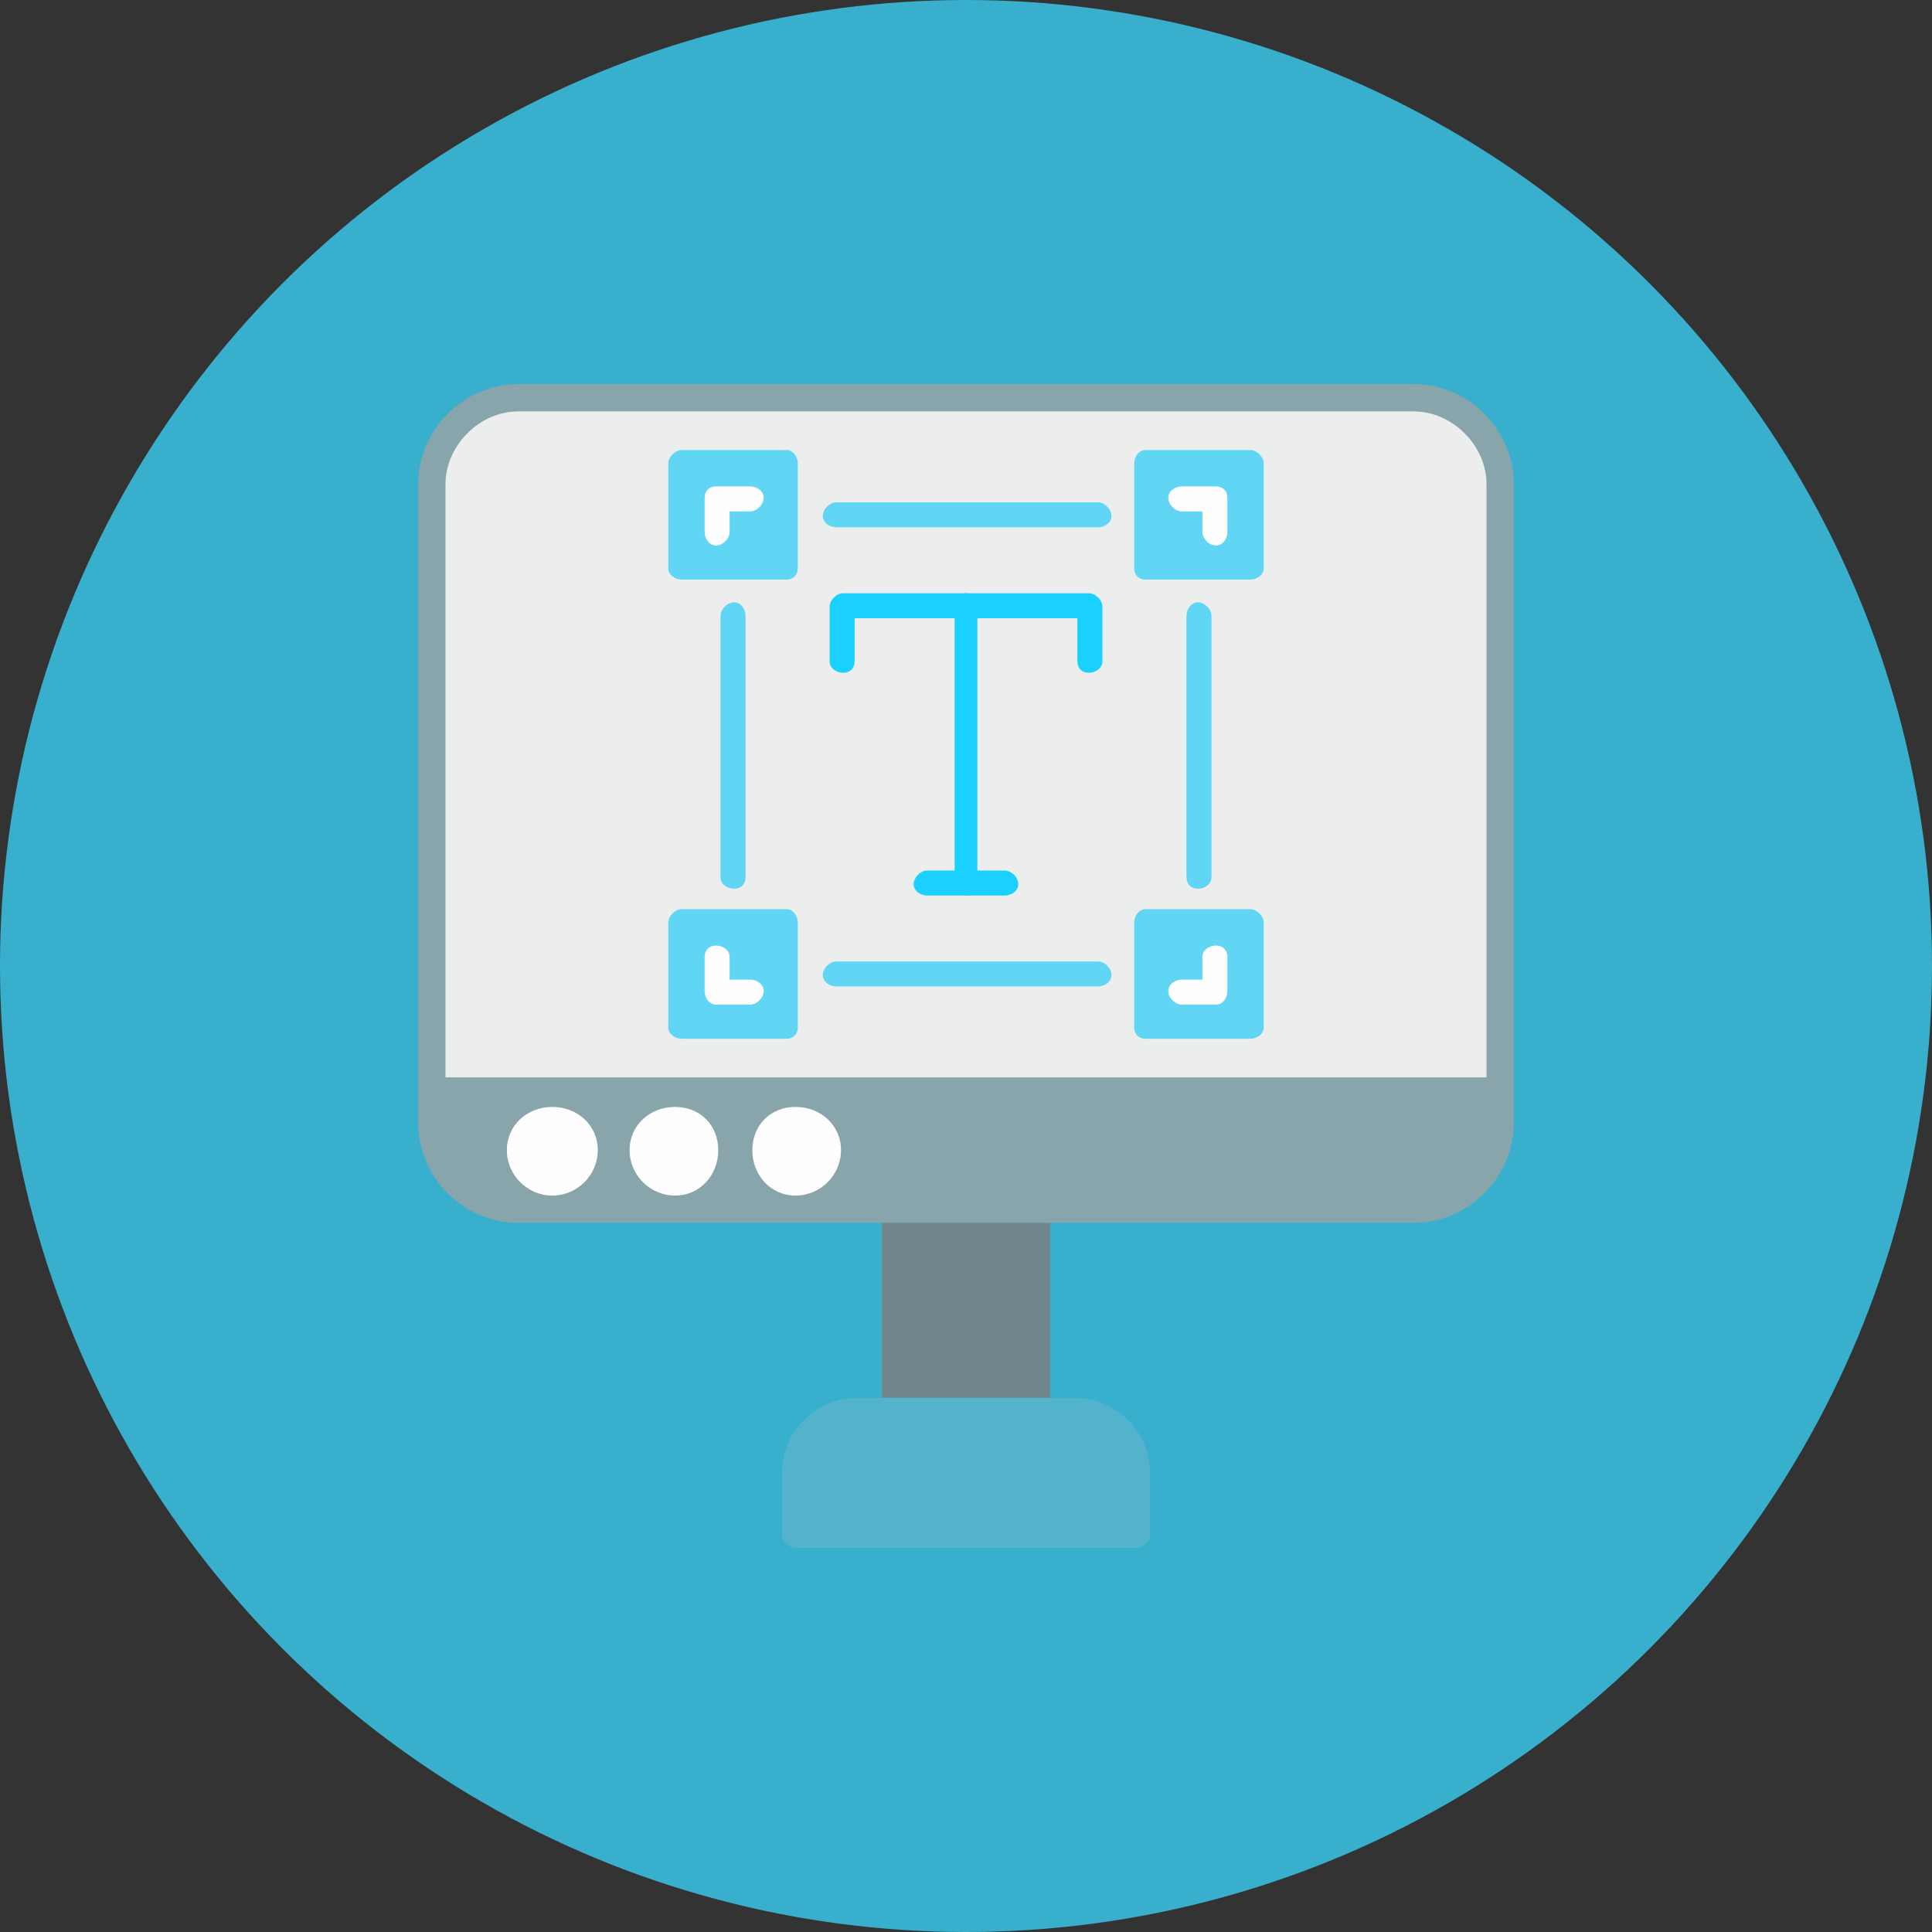
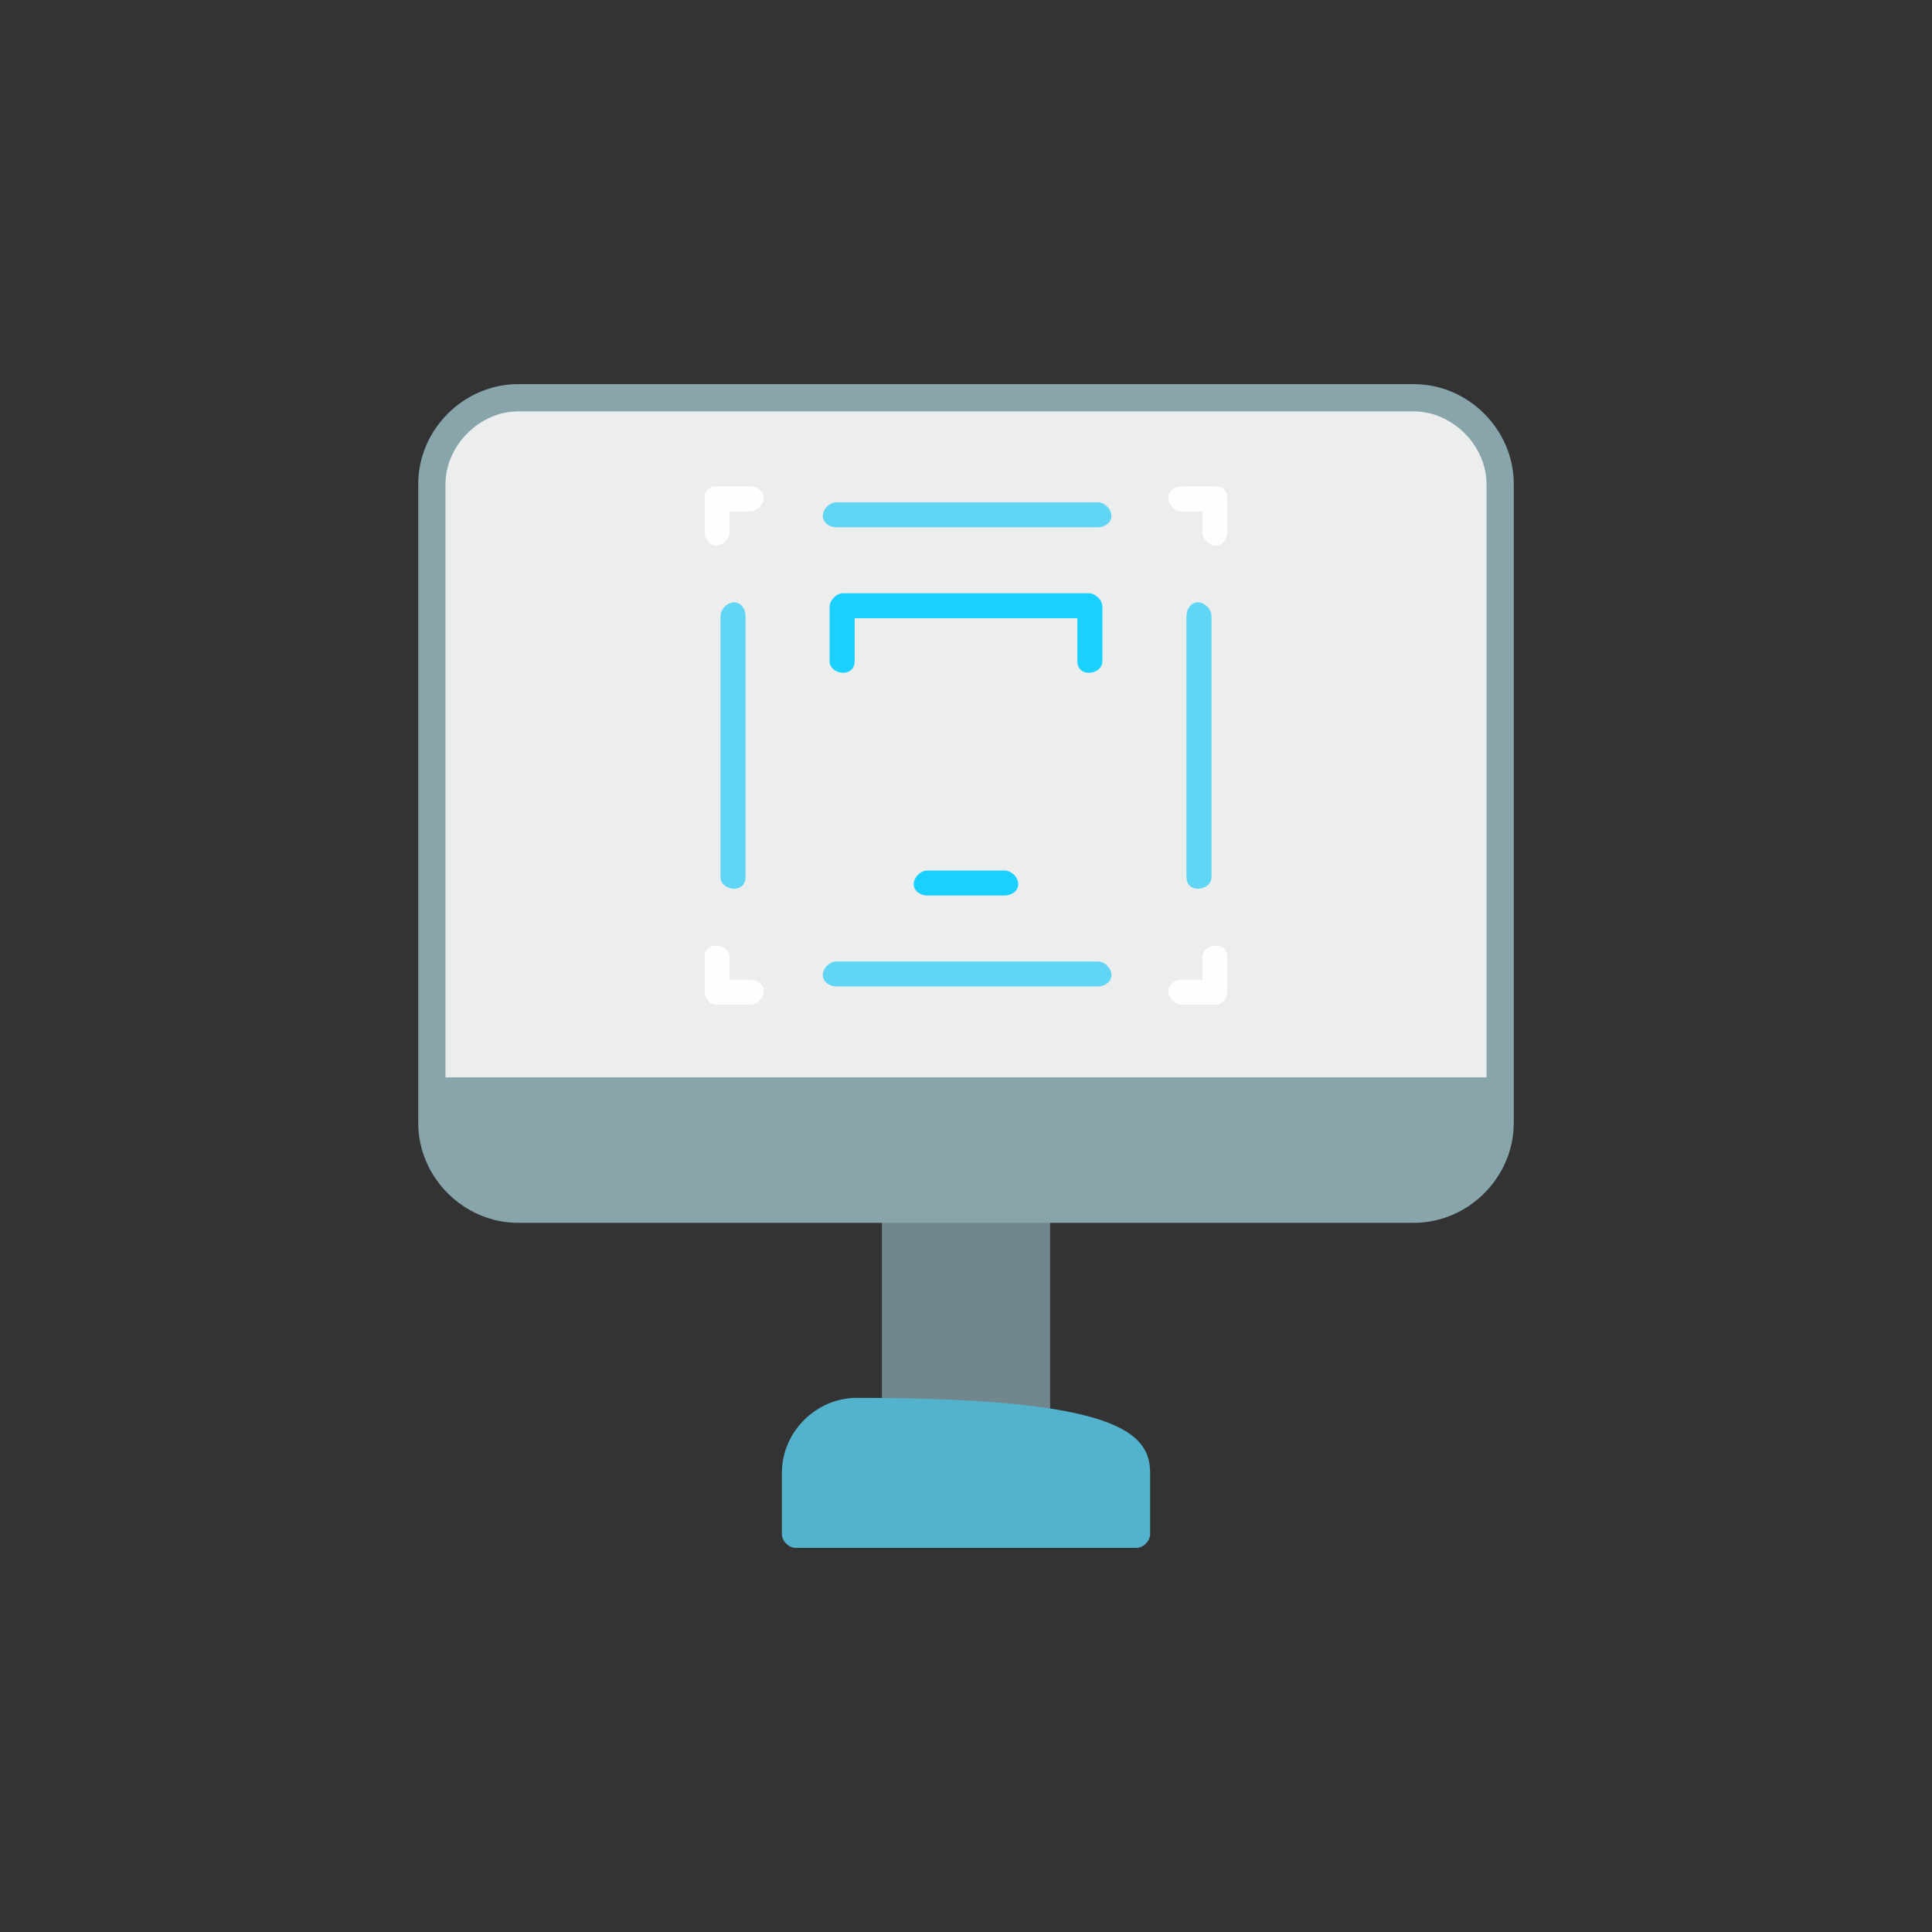
<svg xmlns="http://www.w3.org/2000/svg" width="100%" height="100%" viewBox="0 0 850 850" version="1.1" xml:space="preserve" style="fill-rule:evenodd;clip-rule:evenodd;stroke-linejoin:round;stroke-miterlimit:2;">
  <rect x="0" y="0" width="850" height="850" fill="#333333" stroke="none" />
  <g>
-     <circle cx="425" cy="425" r="425" style="fill:rgb(57,175,206);" />
    <path d="M456,627L394,627C391,627 388,624 388,621L388,532C388,529 391,526 394,526L456,526C459,526 462,529 462,532L462,621C462,624 459,627 456,627Z" style="fill:rgb(113,135,141);" />
    <path d="M622,538L228,538C204,538 184,518 184,494L184,213C184,189 204,169 228,169L622,169C646,169 666,189 666,213L666,494C666,518 646,538 622,538Z" style="fill:rgb(136,165,172);" />
    <path d="M654,474L654,213C654,196 639,181 622,181L228,181C211,181 196,196 196,213L196,474L654,474Z" style="fill:rgb(236,238,237);" />
-     <path d="M500,681L350,681C347,681 344,678 344,675L344,648C344,630 359,615 377,615L473,615C491,615 506,630 506,648L506,675C506,678 503,681 500,681Z" style="fill:rgb(83,179,204);" />
-     <path d="M350,526C339,526 331,517 331,506C331,495 339,487 350,487C361,487 370,495 370,506C370,517 361,526 350,526ZM297,526C286,526 277,517 277,506C277,495 286,487 297,487C308,487 316,495 316,506C316,517 308,526 297,526ZM243,526C232,526 223,517 223,506C223,495 232,487 243,487C254,487 263,495 263,506C263,517 254,526 243,526Z" style="fill:rgb(254,254,254);" />
-     <path d="M550,457L504,457C501,457 499,455 499,452L499,406C499,403 501,400 504,400L550,400C553,400 556,403 556,406L556,452C556,455 553,457 550,457ZM550,255L504,255C501,255 499,253 499,250L499,204C499,201 501,198 504,198L550,198C553,198 556,201 556,204L556,250C556,253 553,255 550,255ZM346,255L300,255C297,255 294,253 294,250L294,204C294,201 297,198 300,198L346,198C349,198 351,201 351,204L351,250C351,253 349,255 346,255ZM346,457L300,457C297,457 294,455 294,452L294,406C294,403 297,400 300,400L346,400C349,400 351,403 351,406L351,452C351,455 349,457 346,457Z" style="fill:rgb(96,213,244);" />
+     <path d="M500,681L350,681C347,681 344,678 344,675L344,648C344,630 359,615 377,615C491,615 506,630 506,648L506,675C506,678 503,681 500,681Z" style="fill:rgb(83,179,204);" />
    <path d="M535,442L520,442C517,442 514,439 514,436C514,433 517,431 520,431L529,431L529,421C529,418 532,416 535,416C538,416 540,418 540,421L540,436C540,439 538,442 535,442ZM330,442L315,442C312,442 310,439 310,436L310,421C310,418 312,416 315,416C318,416 321,418 321,421L321,431L330,431C333,431 336,433 336,436C336,439 333,442 330,442Z" style="fill:rgb(254,254,254);" />
    <g>
      <path d="M323,391C320,391 317,389 317,386L317,271C317,268 320,265 323,265C326,265 328,268 328,271L328,386C328,389 326,391 323,391ZM527,391C524,391 522,389 522,386L522,271C522,268 524,265 527,265C530,265 533,268 533,271L533,386C533,389 530,391 527,391ZM483,232L368,232C365,232 362,230 362,227C362,224 365,221 368,221L483,221C486,221 489,224 489,227C489,230 486,232 483,232ZM483,434L368,434C365,434 362,432 362,429C362,426 365,423 368,423L483,423C486,423 489,426 489,429C489,432 486,434 483,434Z" style="fill:rgb(96,213,244);" />
    </g>
    <g>
-       <path d="M425,394C422,394 420,392 420,389L420,267C420,264 422,261 425,261C428,261 430,264 430,267L430,389C430,392 428,394 425,394Z" style="fill:rgb(26,208,255);" />
      <path d="M479,296C476,296 474,294 474,291L474,272L376,272L376,291C376,294 374,296 371,296C368,296 365,294 365,291L365,267C365,264 368,261 371,261L479,261C482,261 485,264 485,267L485,291C485,294 482,296 479,296ZM442,394L408,394C405,394 402,392 402,389C402,386 405,383 408,383L442,383C445,383 448,386 448,389C448,392 445,394 442,394Z" style="fill:rgb(26,208,255);" />
    </g>
    <path d="M315,240C312,240 310,237 310,234L310,219C310,216 312,214 315,214L330,214C333,214 336,216 336,219C336,222 333,225 330,225L321,225L321,234C321,237 318,240 315,240ZM535,240C532,240 529,237 529,234L529,225L520,225C517,225 514,222 514,219C514,216 517,214 520,214L535,214C538,214 540,216 540,219L540,234C540,237 538,240 535,240Z" style="fill:rgb(254,254,254);" />
  </g>
</svg>